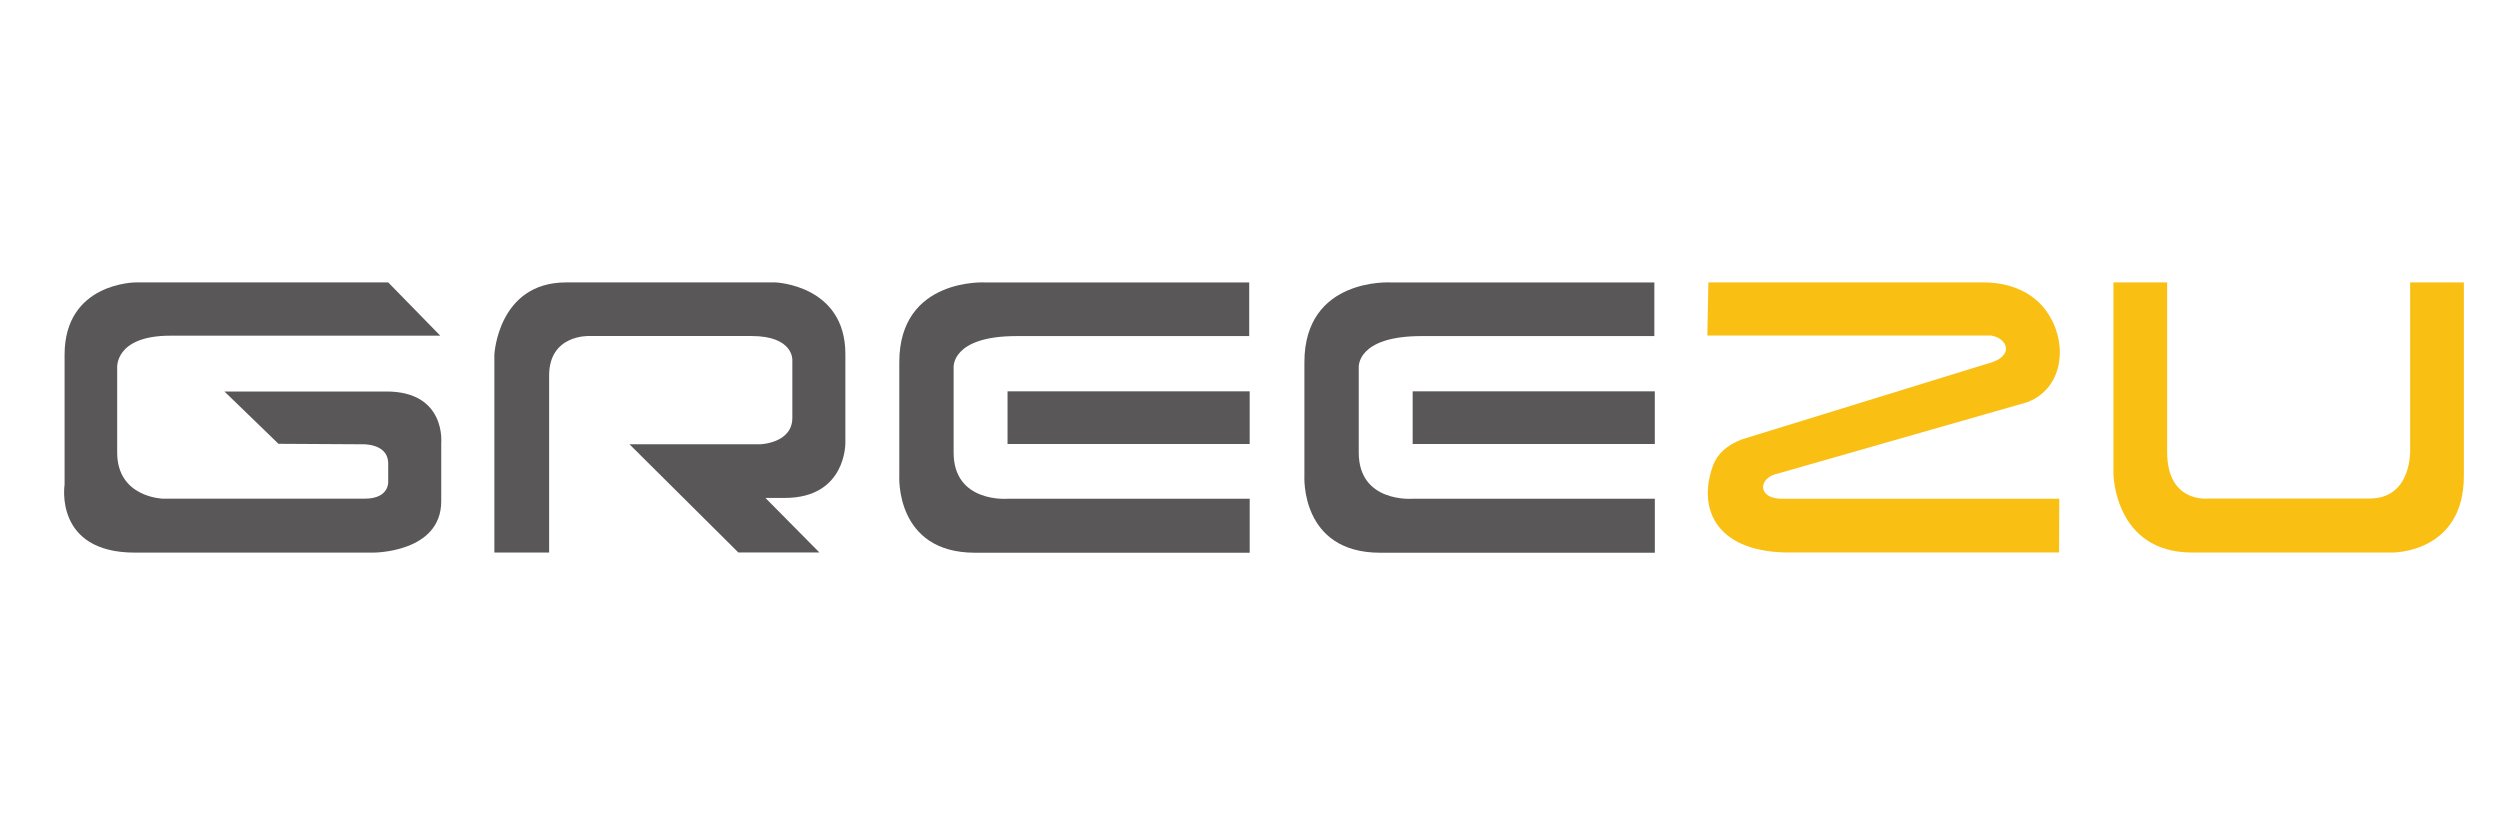
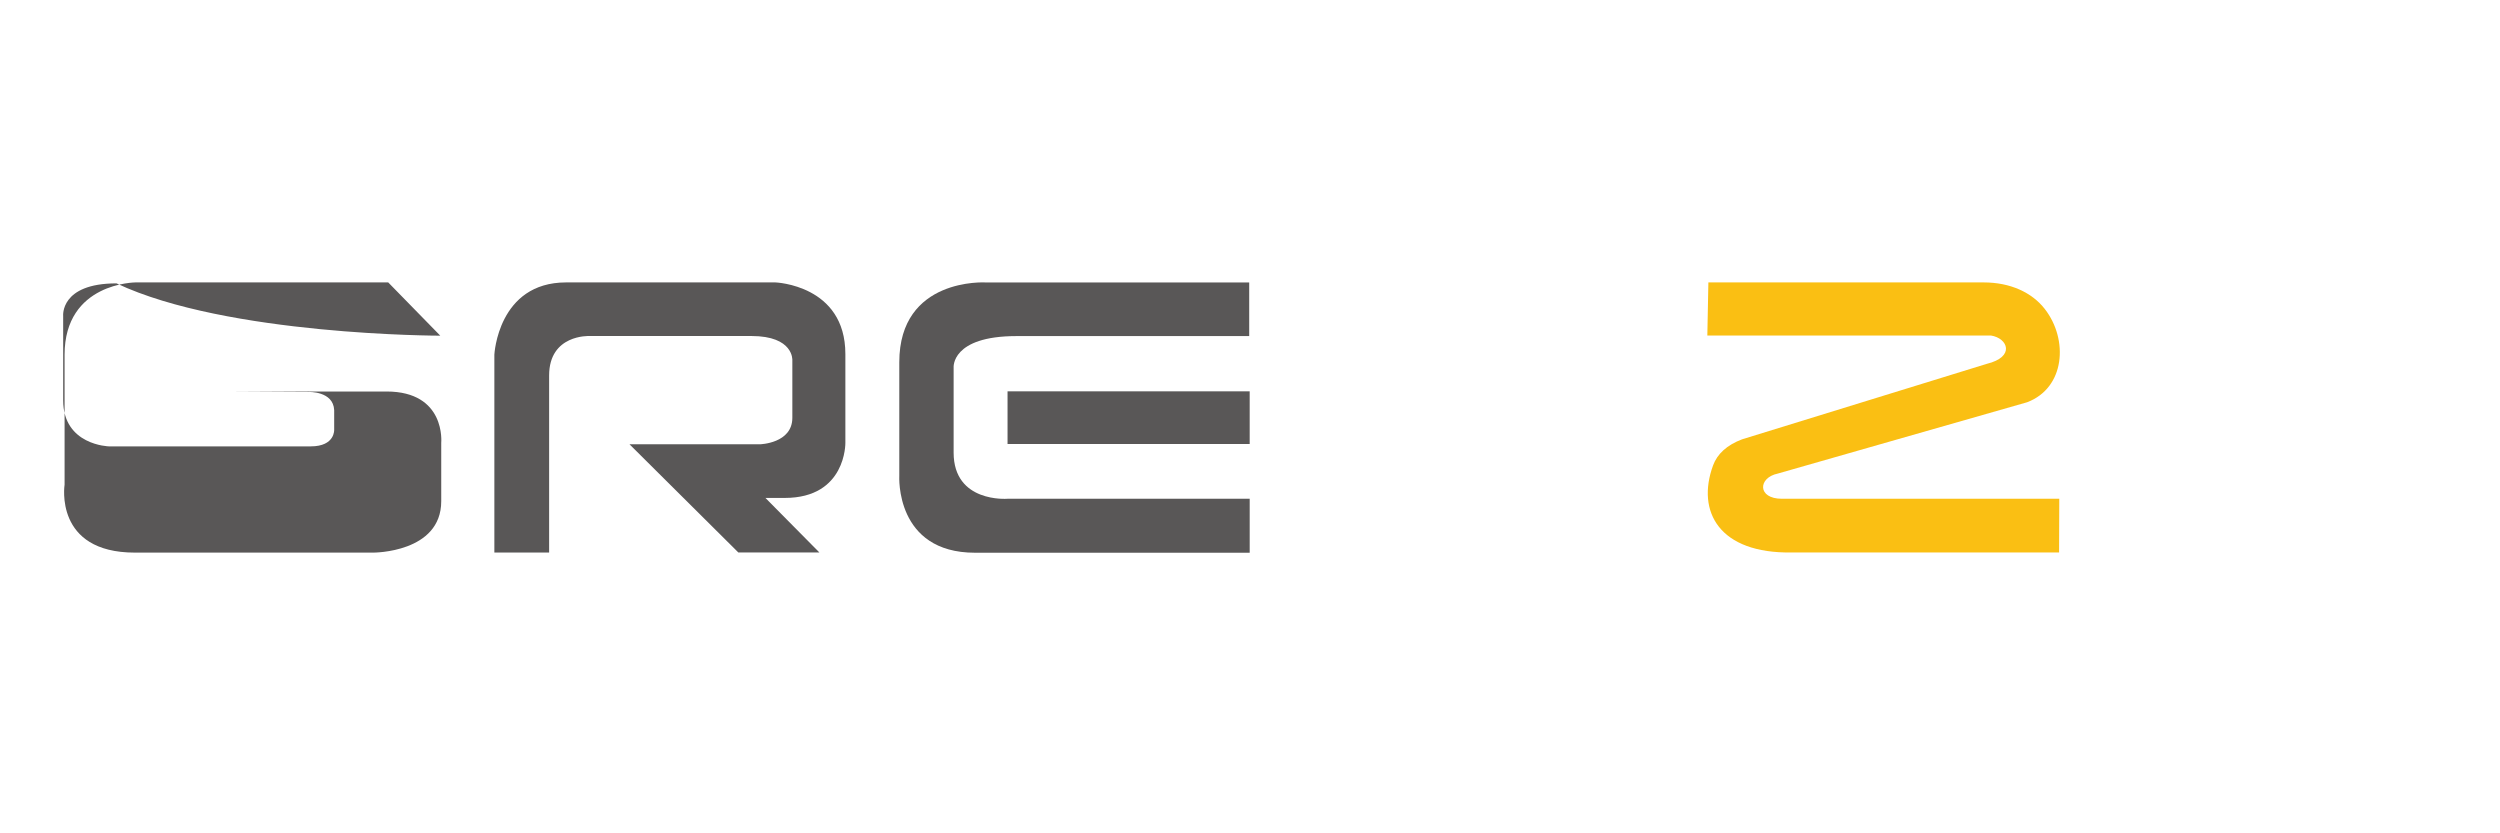
<svg xmlns="http://www.w3.org/2000/svg" version="1.1" id="图层_1" x="0px" y="0px" width="180px" height="60px" viewBox="0 0 180 60" enable-background="new 0 0 180 60" xml:space="preserve">
  <g>
    <g>
      <path fill-rule="evenodd" clip-rule="evenodd" fill="#FABF13" d="M129.011,39.778h19.243l0.014-3.867h-19.973    c-1.775,0-1.732-1.515-0.291-1.815l17.949-5.134c2.735-1.036,2.986-4.503,1.276-6.71c-0.926-1.197-2.491-1.918-4.405-1.918    h-19.821l-0.075,3.822h20.414c1.228,0.188,1.773,1.542-0.3,2.043l-17.618,5.434c-1.082,0.413-1.778,1.04-2.087,1.885    C122.126,36.836,123.785,39.865,129.011,39.778L129.011,39.778z" />
-       <path fill-rule="evenodd" clip-rule="evenodd" fill="#FABF13" d="M156.034,20.333h-3.865v13.791c0,0,0.059,5.658,5.67,5.658    h14.407c0,0,5.152,0.063,5.152-5.519V20.333h-3.866v12.044c0,0,0.146,3.517-2.912,3.517h-11.628c0,0-2.958,0.356-2.958-3.353    C156.034,28.803,156.034,24.069,156.034,20.333L156.034,20.333z" />
    </g>
-     <path fill-rule="evenodd" clip-rule="evenodd" fill="#595757" d="M31.7,24.169l-3.749-3.836l-18.173,0c0,0-5.128,0-5.128,5.21   v9.355c0,0-0.777,4.89,5.063,4.89h17.171c0,0,4.885,0.016,4.885-3.701v-4.202c0,0,0.358-3.697-3.943-3.697H16.161l3.889,3.766   l6.053,0.034c0,0,1.784-0.077,1.847,1.309v1.394c0,0,0.087,1.214-1.691,1.214c-1.779,0-14.531,0-14.531,0s-3.291-0.08-3.291-3.32   v-6.063c0,0-0.239-2.353,3.839-2.353C16.354,24.169,31.7,24.169,31.7,24.169L31.7,24.169z" />
+     <path fill-rule="evenodd" clip-rule="evenodd" fill="#595757" d="M31.7,24.169l-3.749-3.836l-18.173,0c0,0-5.128,0-5.128,5.21   v9.355c0,0-0.777,4.89,5.063,4.89h17.171c0,0,4.885,0.016,4.885-3.701v-4.202c0,0,0.358-3.697-3.943-3.697H16.161l6.053,0.034c0,0,1.784-0.077,1.847,1.309v1.394c0,0,0.087,1.214-1.691,1.214c-1.779,0-14.531,0-14.531,0s-3.291-0.08-3.291-3.32   v-6.063c0,0-0.239-2.353,3.839-2.353C16.354,24.169,31.7,24.169,31.7,24.169L31.7,24.169z" />
    <path fill-rule="evenodd" clip-rule="evenodd" fill="#595757" d="M39.537,39.783h-3.943V25.537c0,0,0.254-5.203,5.168-5.203   c4.162,0,15.065,0,15.065,0s5.04,0.179,5.04,5.158v6.395c0,0,0.067,3.964-4.36,3.964h-1.396l3.884,3.926h-5.836l-7.834-7.788h9.391   c0,0,2.333-0.058,2.333-1.908v-4.148c0,0,0.109-1.74-2.948-1.74H42.426c0,0-2.889-0.129-2.889,2.843   C39.537,31.651,39.537,35.167,39.537,39.783L39.537,39.783z" />
    <path fill-rule="evenodd" clip-rule="evenodd" fill="#595757" d="M89.943,24.198v-3.862H70.955c0,0-6.206-0.37-6.206,5.748v8.183   c0,0-0.319,5.53,5.454,5.53l19.775-0.002v-3.884H72.523c0,0-3.862,0.305-3.862-3.323v-6.123c0,0-0.199-2.267,4.528-2.267   C78.796,24.198,84.338,24.198,89.943,24.198L89.943,24.198z M72.543,31.966h17.434v-3.789H72.543V31.966L72.543,31.966z" />
-     <path fill-rule="evenodd" clip-rule="evenodd" fill="#595757" d="M119.113,24.198v-3.862h-18.99c0,0-6.206-0.37-6.206,5.748v8.183   c0,0-0.319,5.53,5.456,5.53l19.775-0.002v-3.884h-17.456c0,0-3.862,0.305-3.862-3.323v-6.123c0,0-0.198-2.267,4.528-2.267   C107.965,24.198,113.509,24.198,119.113,24.198L119.113,24.198z M101.712,31.966h17.434v-3.789h-17.434V31.966L101.712,31.966z" />
  </g>
</svg>